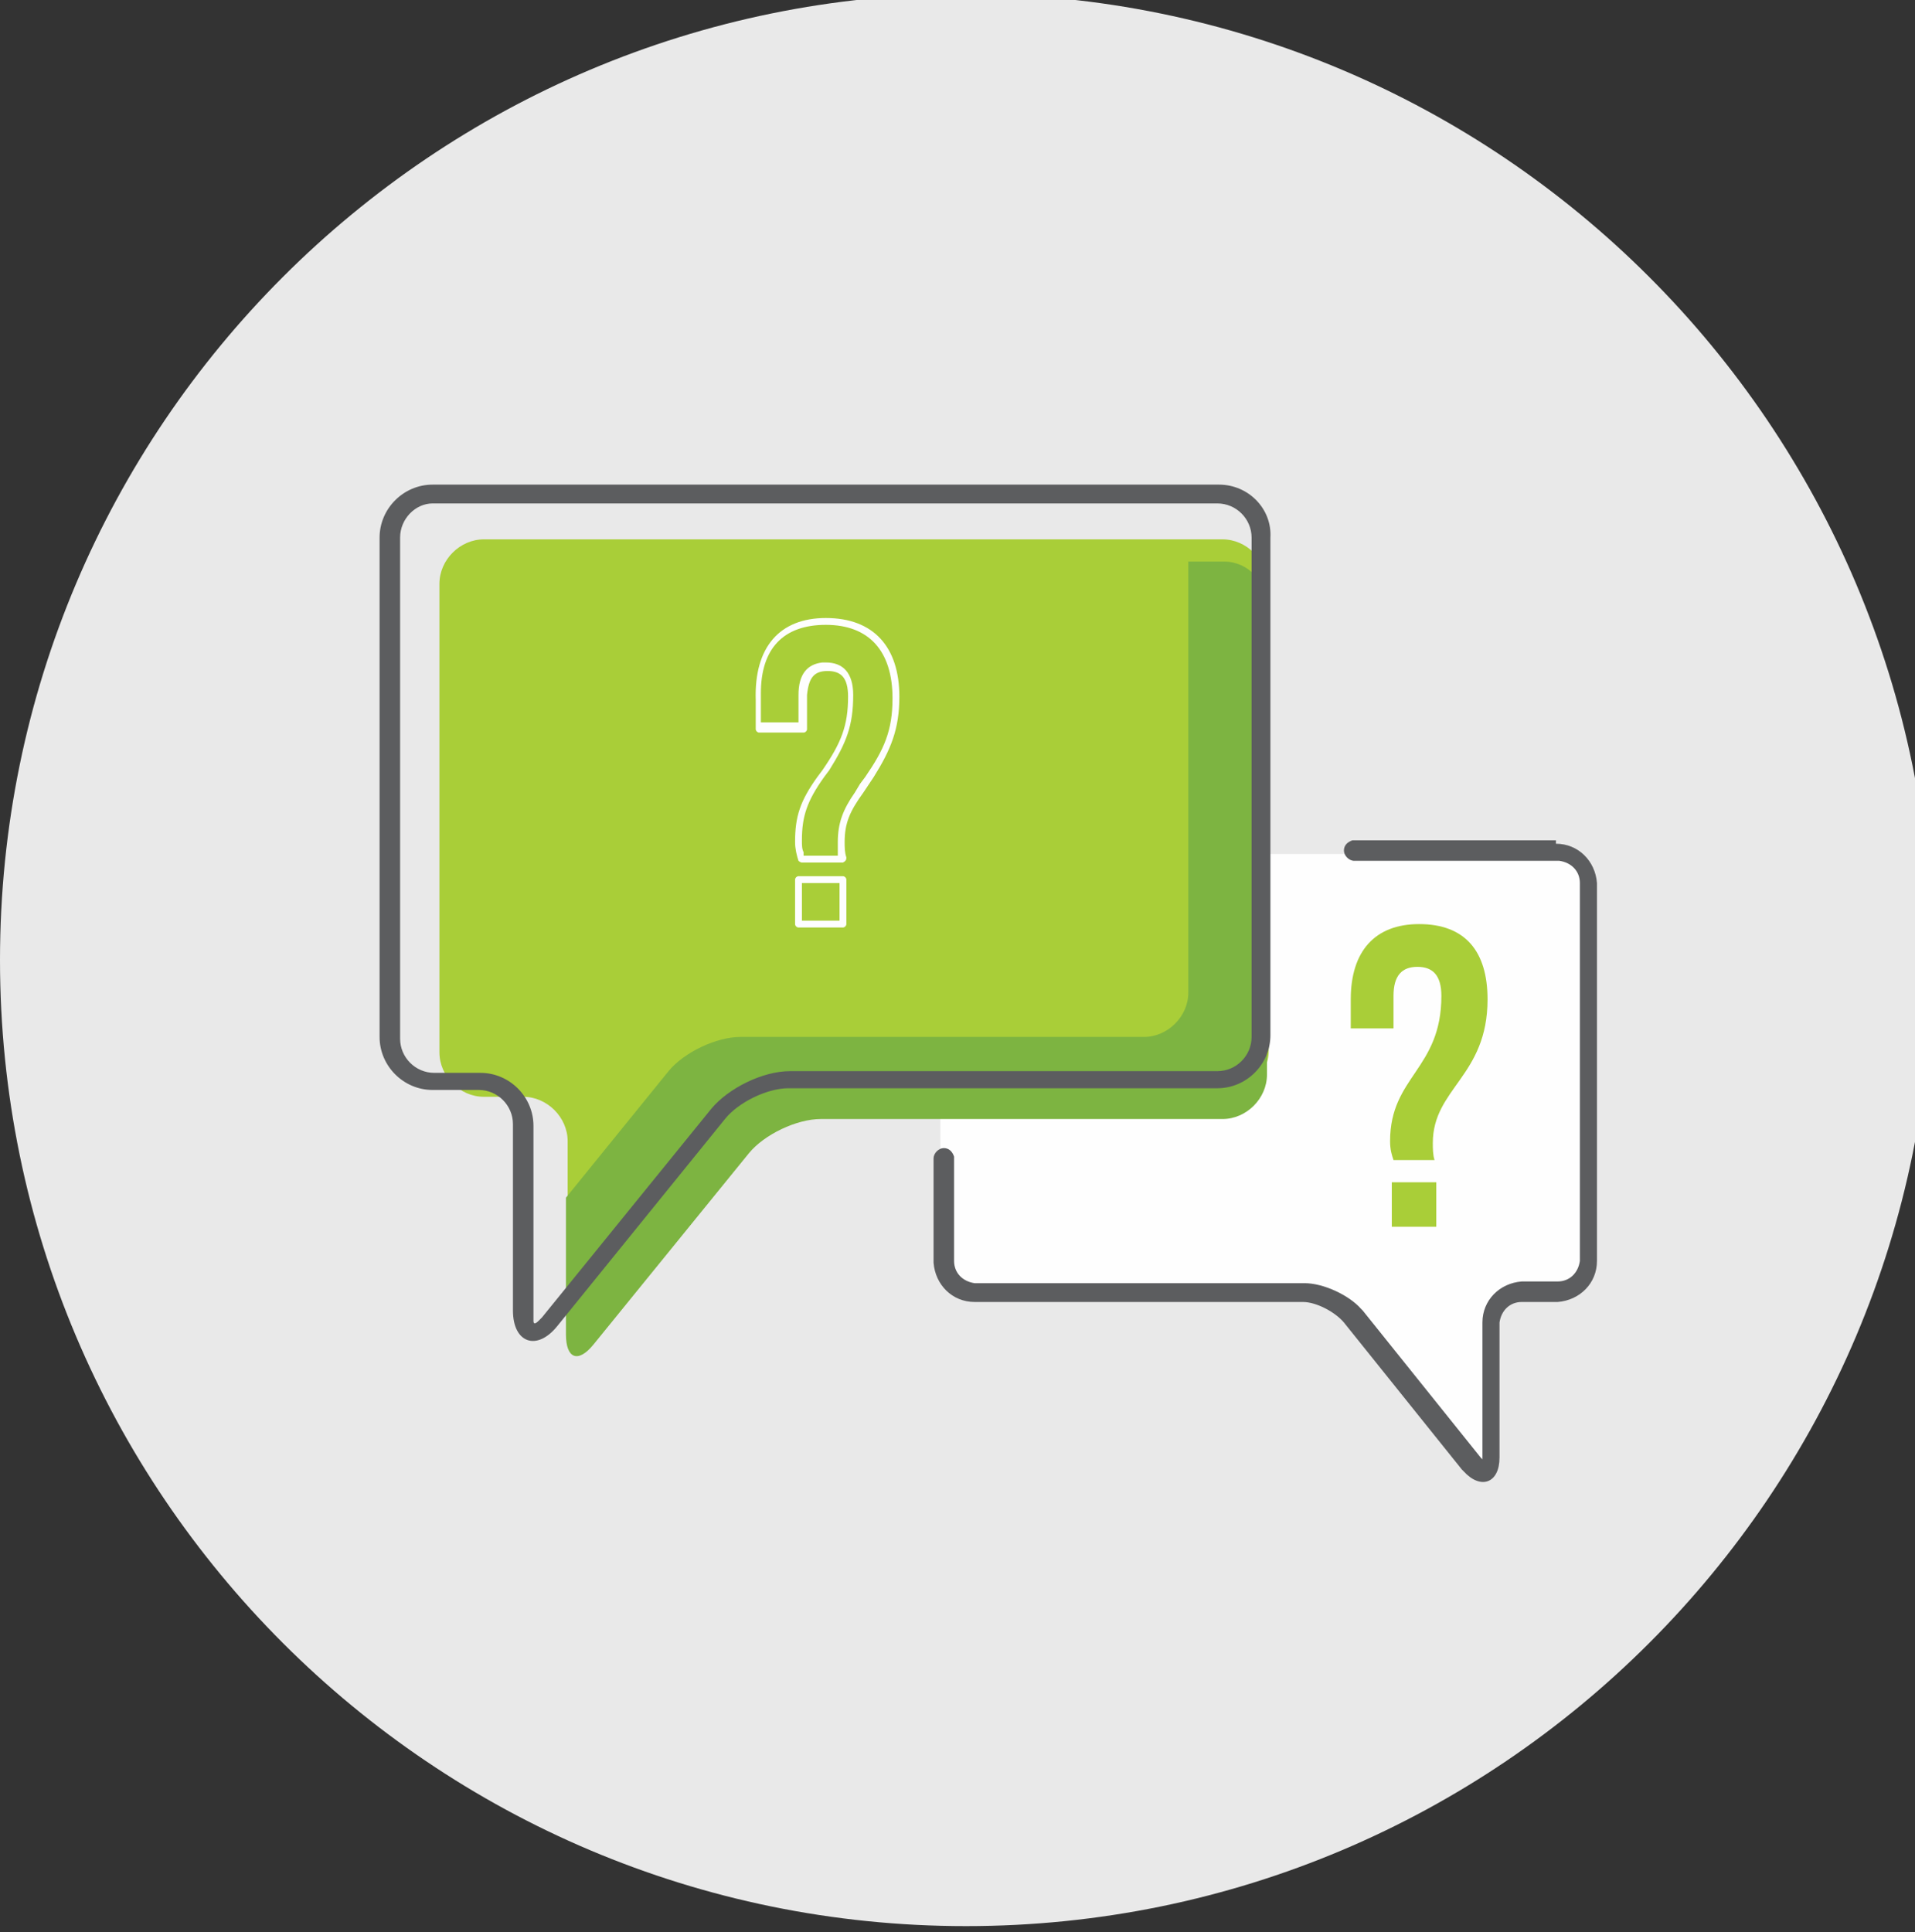
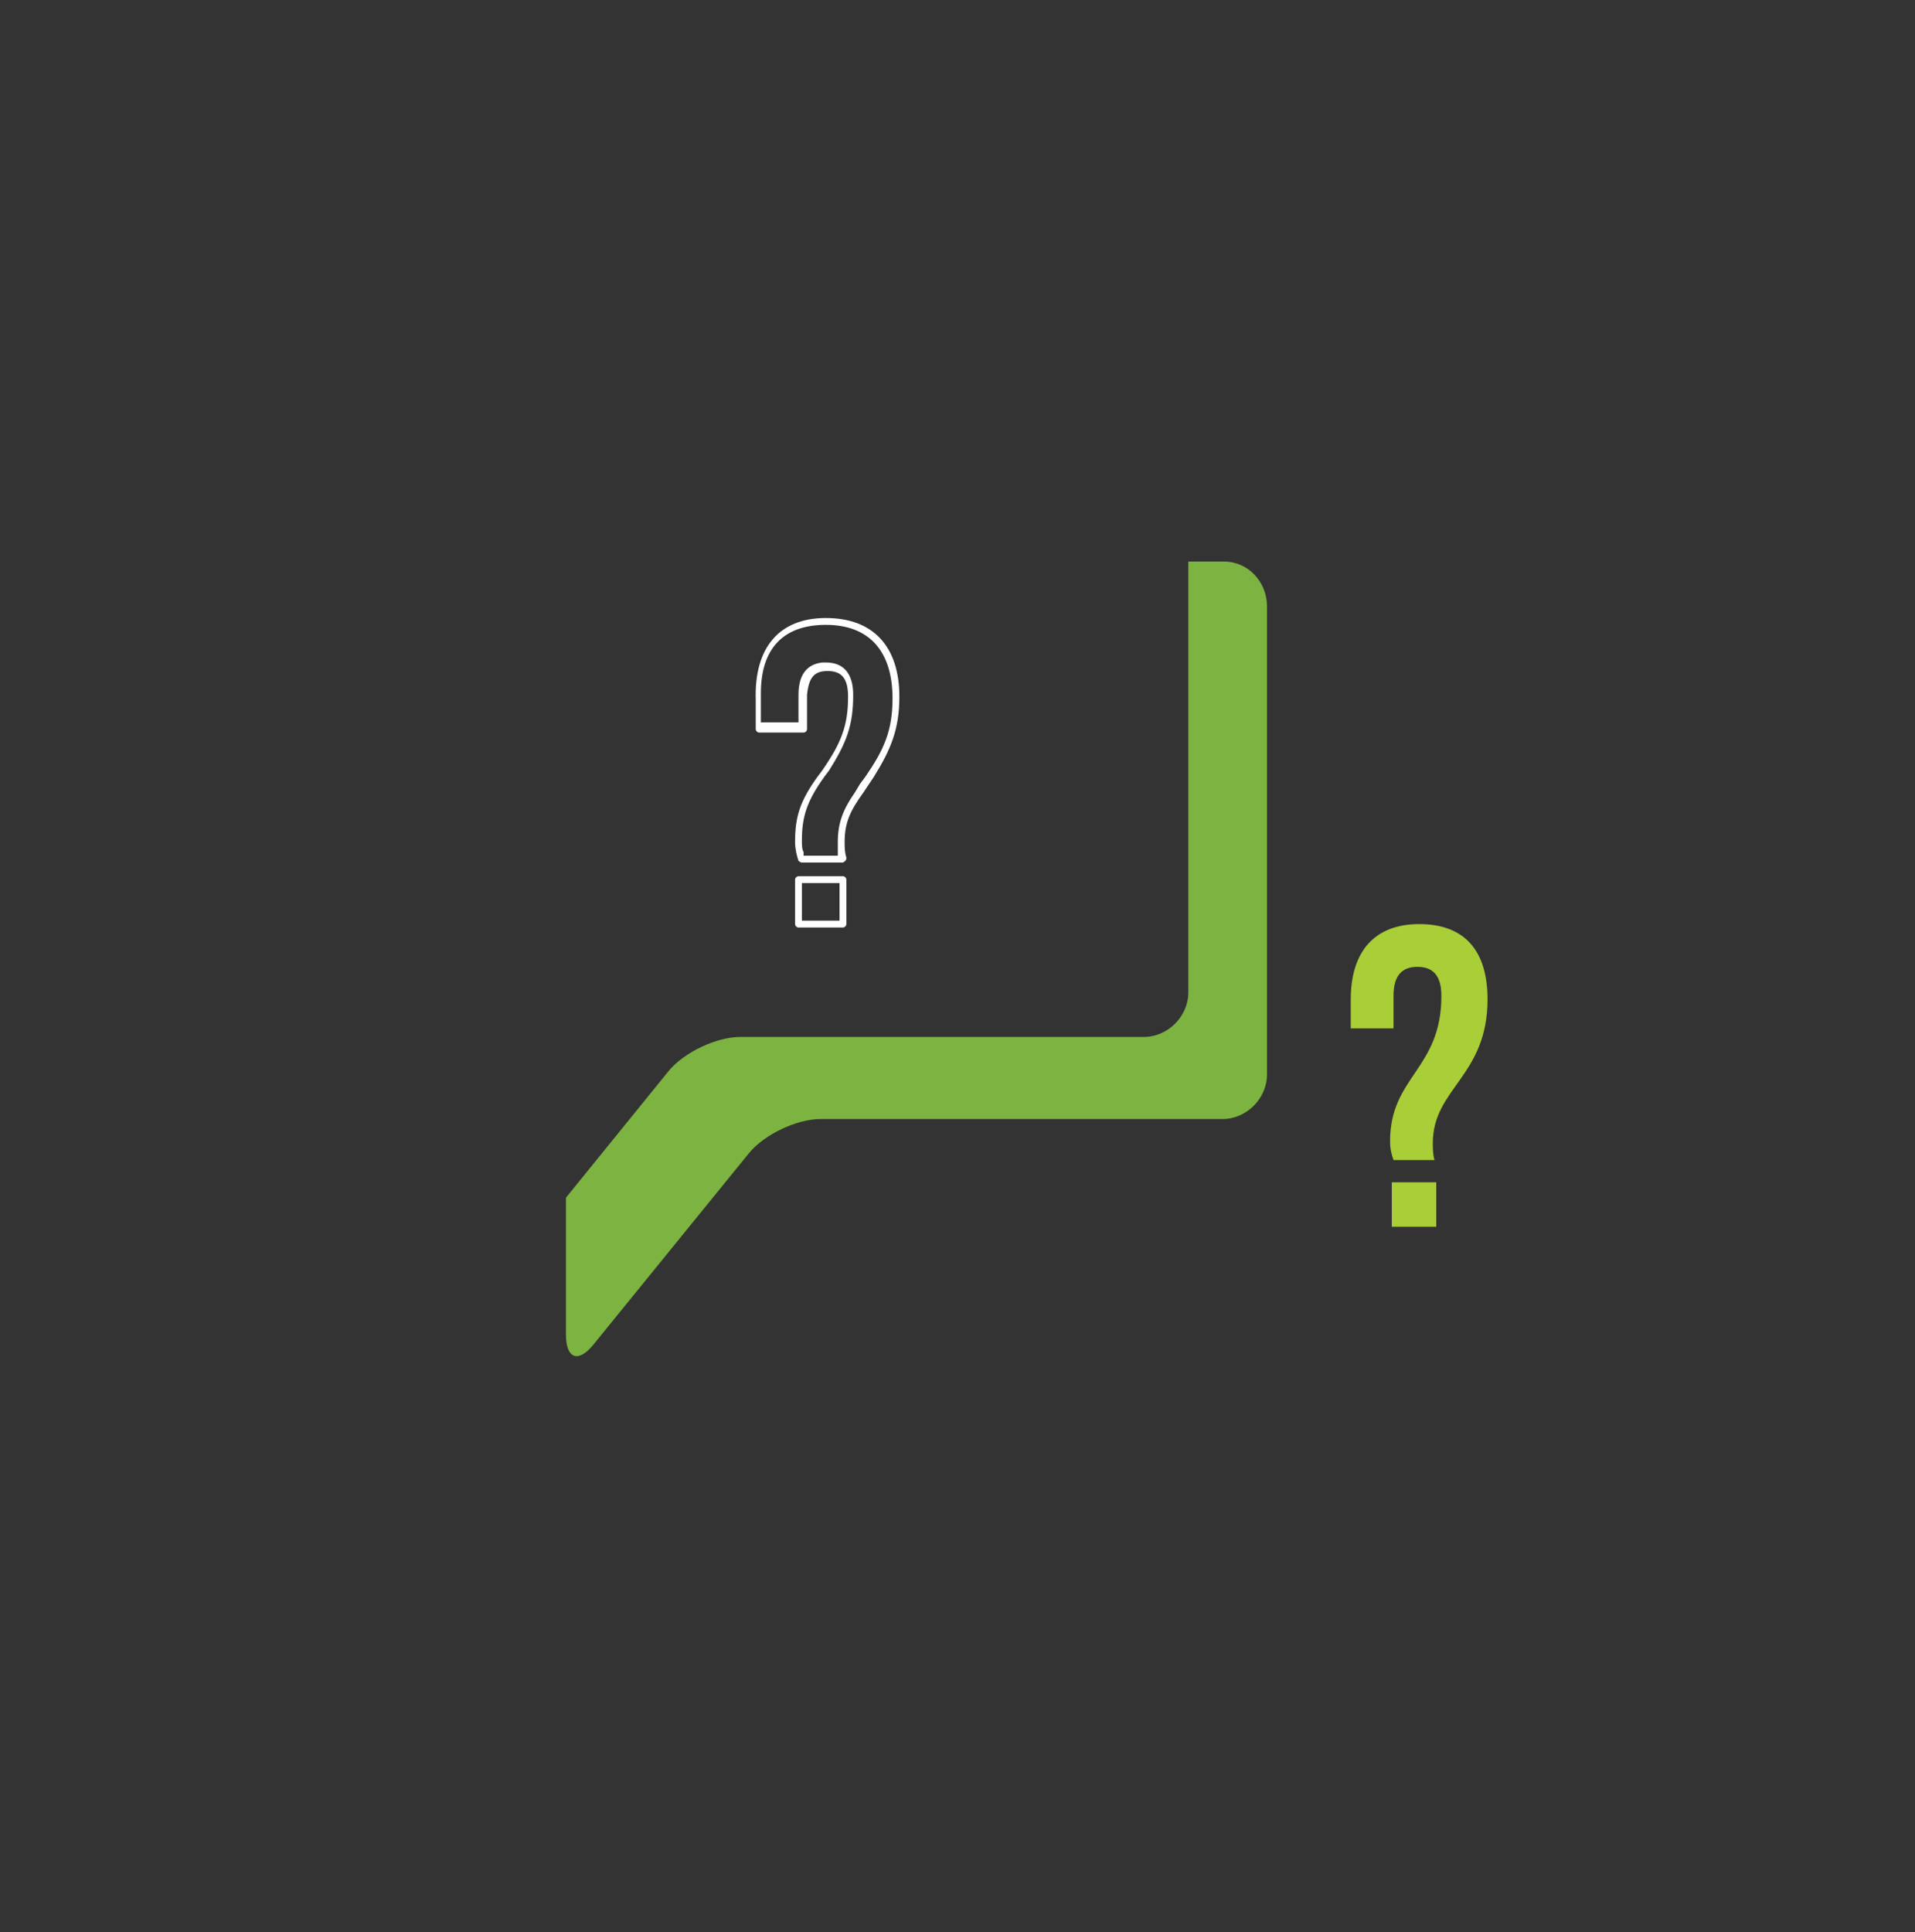
<svg xmlns="http://www.w3.org/2000/svg" enable-background="new 0 0 112 113" viewBox="0 0 112 113">
  <rect x="0" y="0" width="112" height="113" fill="#333333" stroke="none" />
  <g transform="translate(0 -.358)">
    <g clip-rule="evenodd" fill-rule="evenodd">
-       <path d="m113 56.5c0 31.2-25.3 56.5-56.5 56.5s-56.5-25.3-56.5-56.5 25.3-56.5 56.5-56.5 56.5 25.3 56.5 56.5" fill="#e9e9e9" />
-       <path d="m55 66.3c0 1 0 2.7.1 3.7l.2 4.1c.1 1 .9 1.8 1.9 1.8h19.2c1 0 2.4.6 3 1.4l6.9 8.6c.6.8 1.1.6 1.1-.4v-7.8c0-1 .8-1.8 1.8-1.8h2c1 0 1.8-.8 1.8-1.8v-22c0-1-.8-1.8-1.8-1.8h-10-3.7-20.7c-1 0-1.8.8-1.8 1.8z" fill="#fefefe" />
-       <path d="m74.1 34.5c0-1.4-1.2-2.6-2.6-2.6h-43.2c-1.4 0-2.6 1.2-2.6 2.6v27.4c0 1.4 1.2 2.6 2.6 2.6h2.3c1.4 0 2.6 1.2 2.6 2.6v9.9c0 1.4.7 1.7 1.6.6l9.1-11.2c.9-1.1 2.8-2 4.2-2h23.5c1.4 0 2.6-1.2 2.6-2.6v-27.3z" fill="#a9ce38" />
      <path d="m71.6 33.2h-2.1v25.2c0 1.4-1.2 2.6-2.6 2.6h-23.6c-1.4 0-3.3.9-4.2 2l-6 7.4v8c0 1.4.7 1.7 1.6.6l9.1-11.2c.9-1.1 2.8-2 4.2-2h23.5c1.4 0 2.6-1.2 2.6-2.6v-27.4c0-1.4-1.1-2.6-2.5-2.6" fill="#7db441" />
    </g>
-     <path d="m91 49.7c1.3 0 2.3 1 2.4 2.3v.1 22c0 1.3-1 2.3-2.3 2.4h-.1-2c-.7 0-1.2.5-1.3 1.2v.1 7.8c0 1.5-1.1 1.9-2.1.8l-.1-.1-6.9-8.6c-.5-.6-1.6-1.2-2.4-1.2h-.1-19.1c-1.3 0-2.3-1-2.4-2.3v-.1-6c0-.3.3-.6.6-.6s.5.2.6.5v.1 6c0 .7.5 1.2 1.2 1.3h.1 19.2c1.1 0 2.6.7 3.3 1.5l.1.1 6.9 8.6s.1.1.1.1v-.1-.1-7.8c0-1.3 1-2.3 2.3-2.4h.1 2c.7 0 1.2-.5 1.3-1.2v-.1-22c0-.7-.5-1.2-1.2-1.3h-.1-11.9c-.3 0-.6-.3-.6-.6s.2-.5.5-.6h.1 11.8z" fill="#5c5d5f" />
-     <path d="m71.3 28.7h-46c-1.7 0-3.1 1.4-3.1 3.1v29.2c0 1.7 1.4 3.1 3.1 3.1h2.7c1.1 0 2 .9 2 2v10.9c0 1.9 1.4 2.4 2.6.9l9.8-12.1c.8-1 2.5-1.8 3.7-1.8h25.1c1.7 0 3.1-1.4 3.1-3.1v-29.1c.1-1.7-1.3-3.1-3-3.1zm-46 1.1h45.9c1.1 0 2 .9 2 2v29.2c0 1.1-.9 2-2 2h-25c-1.6 0-3.6 1-4.6 2.2l-9.9 12.2-.1.1-.1.1c-.2.2-.3.2-.3 0v-.1-.1-.1-11.1c0-1.7-1.4-3.1-3.1-3.1h-2.7c-1.1 0-2-.9-2-2v-29.3c0-1.1.9-2 1.9-2z" fill="#5c5d5f" />
    <path d="m49.3 51.6c.1 0 .2.1.2.2v2.6c0 .1-.1.2-.2.2h-2.6c-.1 0-.2-.1-.2-.2v-2.6c0-.1.1-.2.2-.2zm-.2.4h-2.2v2.2h2.2zm-.8-15.5c2.8 0 4.3 1.7 4.3 4.6 0 1.9-.5 3.1-1.5 4.7l-.6.9c-.8 1.1-1.1 1.8-1.1 2.9 0 .3 0 .6.1.9 0 .1 0 .2-.2.3h-2.4c-.1 0-.2-.1-.2-.1-.1-.3-.2-.7-.2-1.1 0-1.5.3-2.4 1.3-3.8l.3-.4c1.1-1.6 1.5-2.6 1.5-4.3 0-1.1-.4-1.5-1.2-1.5s-1.1.4-1.2 1.4v.1 1.9c0 .1-.1.2-.2.2h-2.6c-.1 0-.2-.1-.2-.2v-1.7c-.1-3.1 1.4-4.8 4.1-4.8zm0 .4c-2.5 0-3.8 1.4-3.8 4v.2 1.5h2.2v-1.6c0-1.2.5-1.8 1.4-1.9h.1.1c1 0 1.6.6 1.6 1.9 0 1.8-.4 2.8-1.4 4.4l-.3.4c-1 1.4-1.3 2.3-1.3 3.7 0 .3 0 .5.1.7v.1.1h2v-.1c0-.1 0-.2 0-.3v-.2-.2c0-1.1.3-1.9 1-2.9l.3-.5.3-.4c1.1-1.6 1.6-2.7 1.6-4.6 0-2.8-1.4-4.3-3.9-4.3z" fill="#fefefe" />
    <path clip-rule="evenodd" d="m81.3 72.1h2.7v-2.6h-2.6v2.6zm.2-3.9c-.1-.3-.2-.6-.2-1.1 0-3.8 3-4.2 3-8.5 0-1.2-.5-1.7-1.4-1.7s-1.4.5-1.4 1.7v1.9h-2.5v-1.7c0-2.8 1.4-4.4 4-4.4 2.7 0 4 1.6 4 4.4 0 4.5-3.2 5.2-3.2 8.4 0 .3 0 .7.1 1z" fill="#a9ce38" fill-rule="evenodd" />
  </g>
</svg>